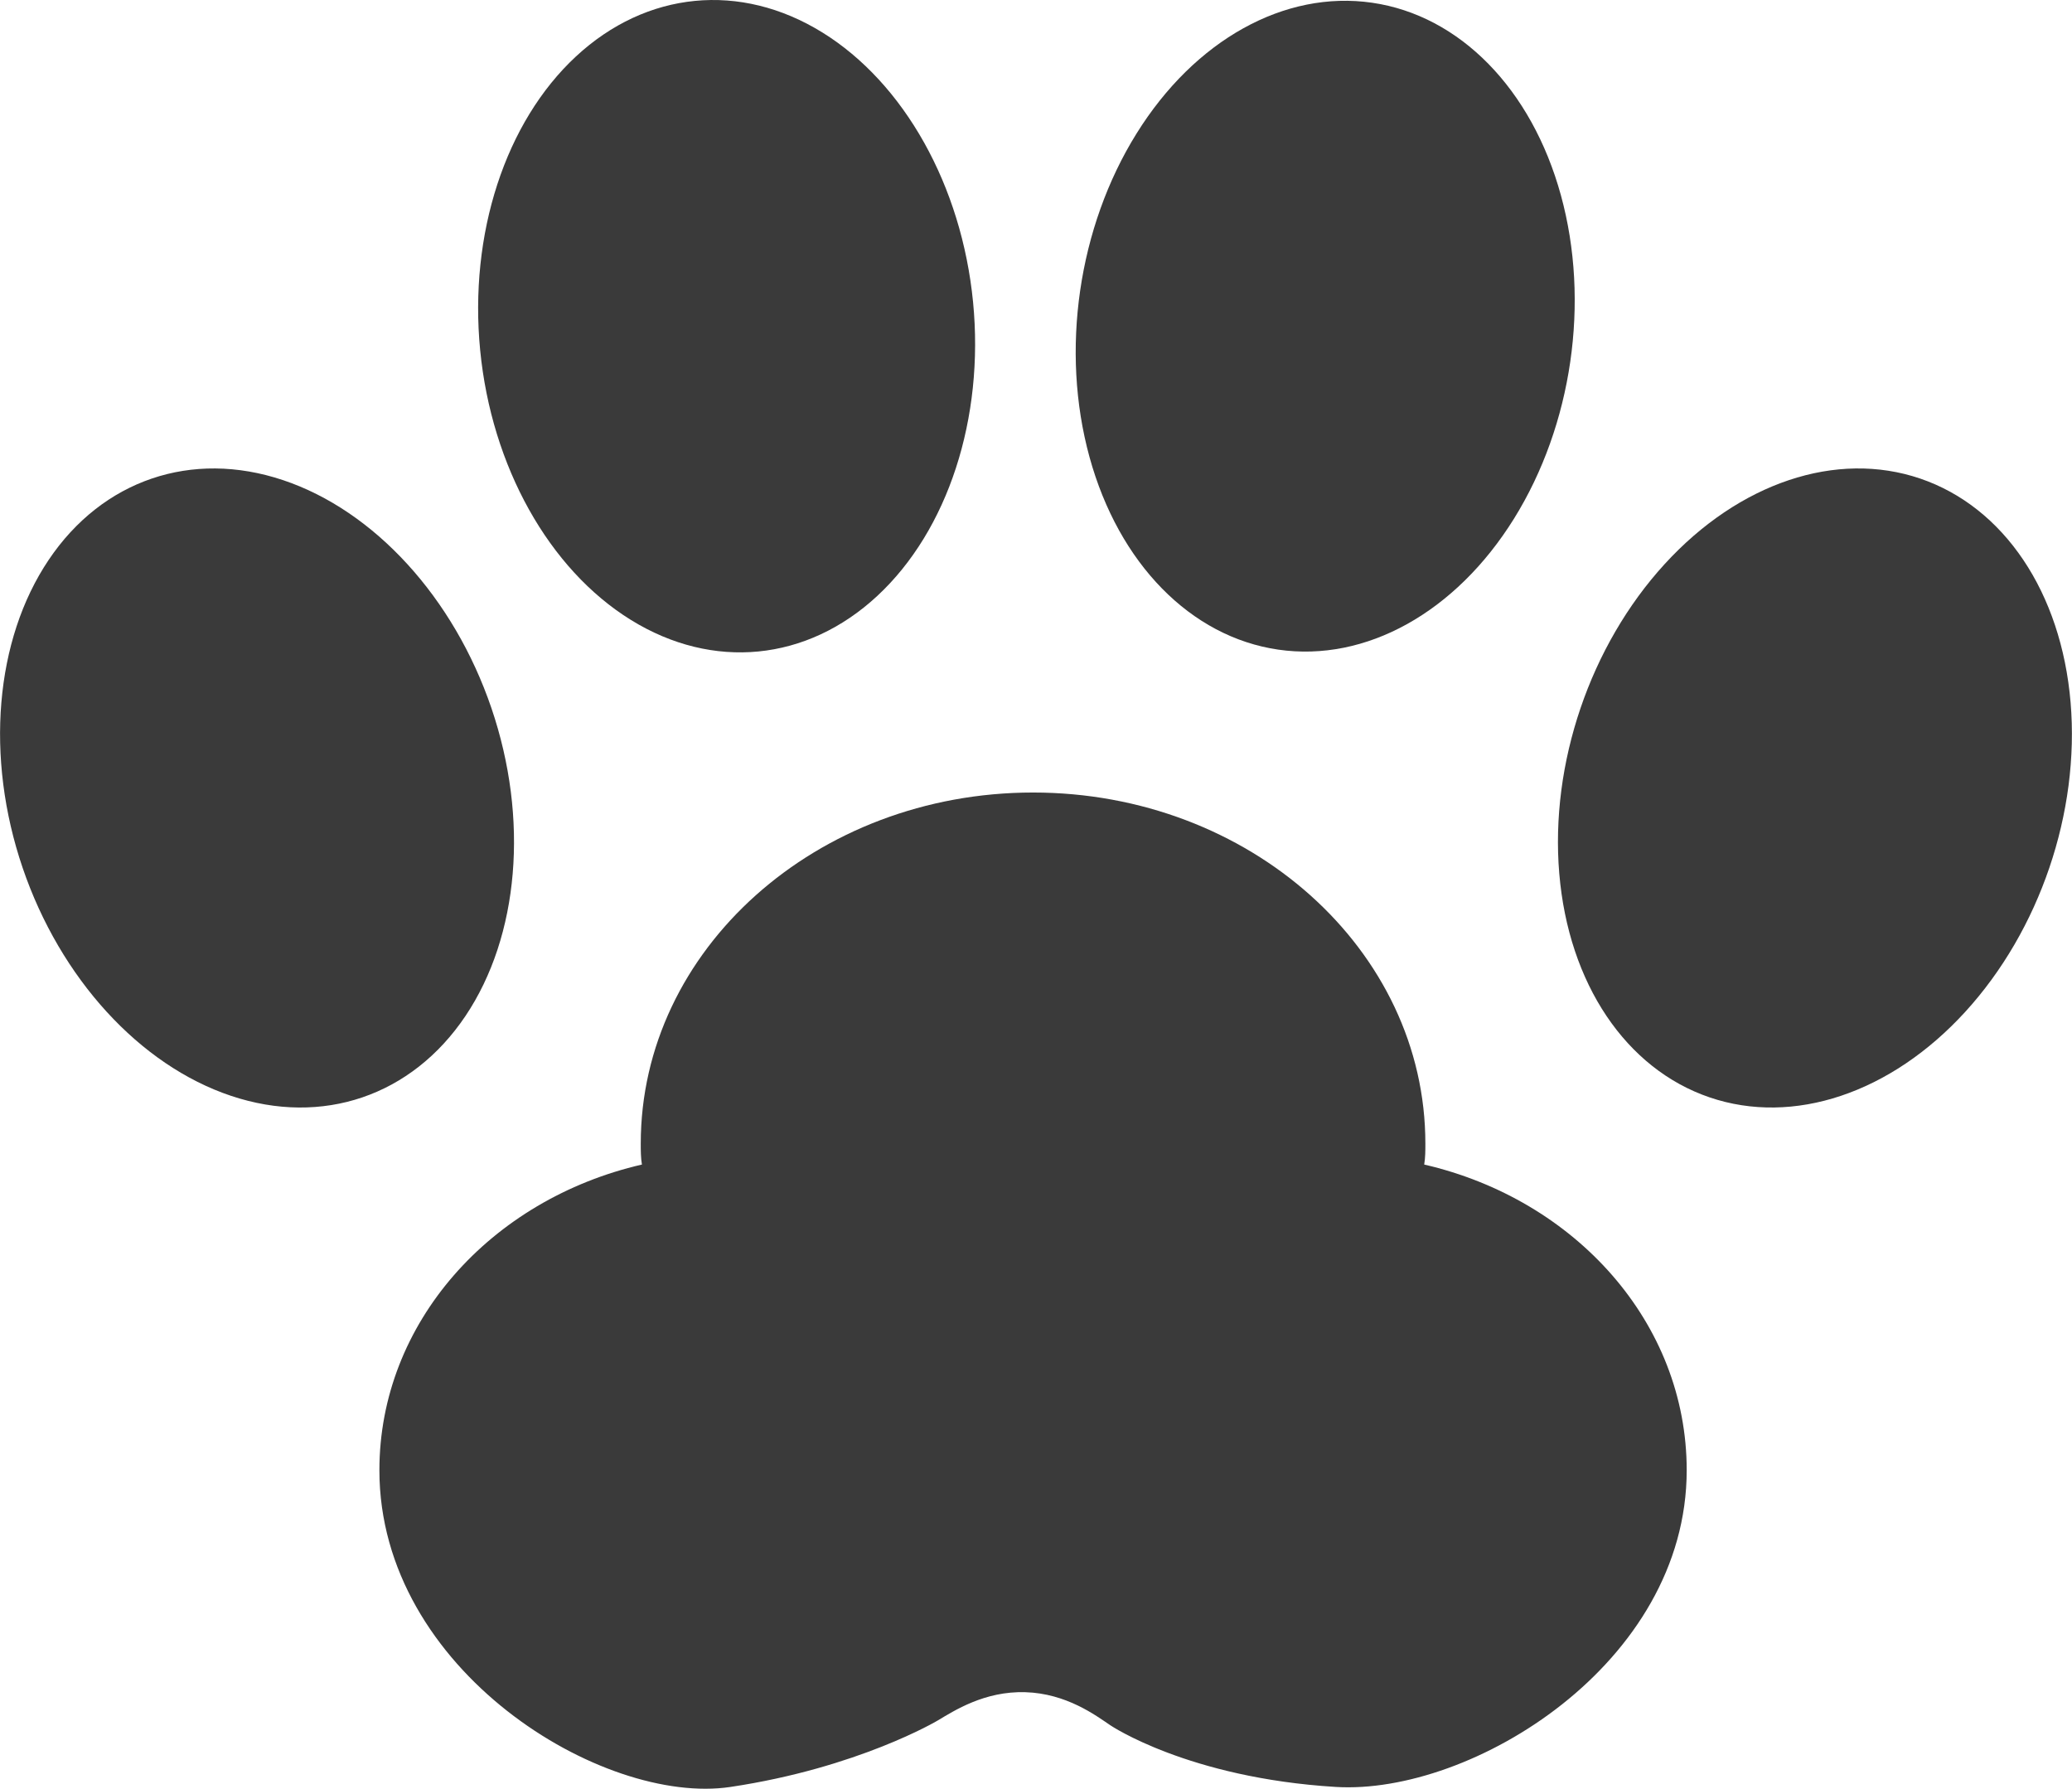
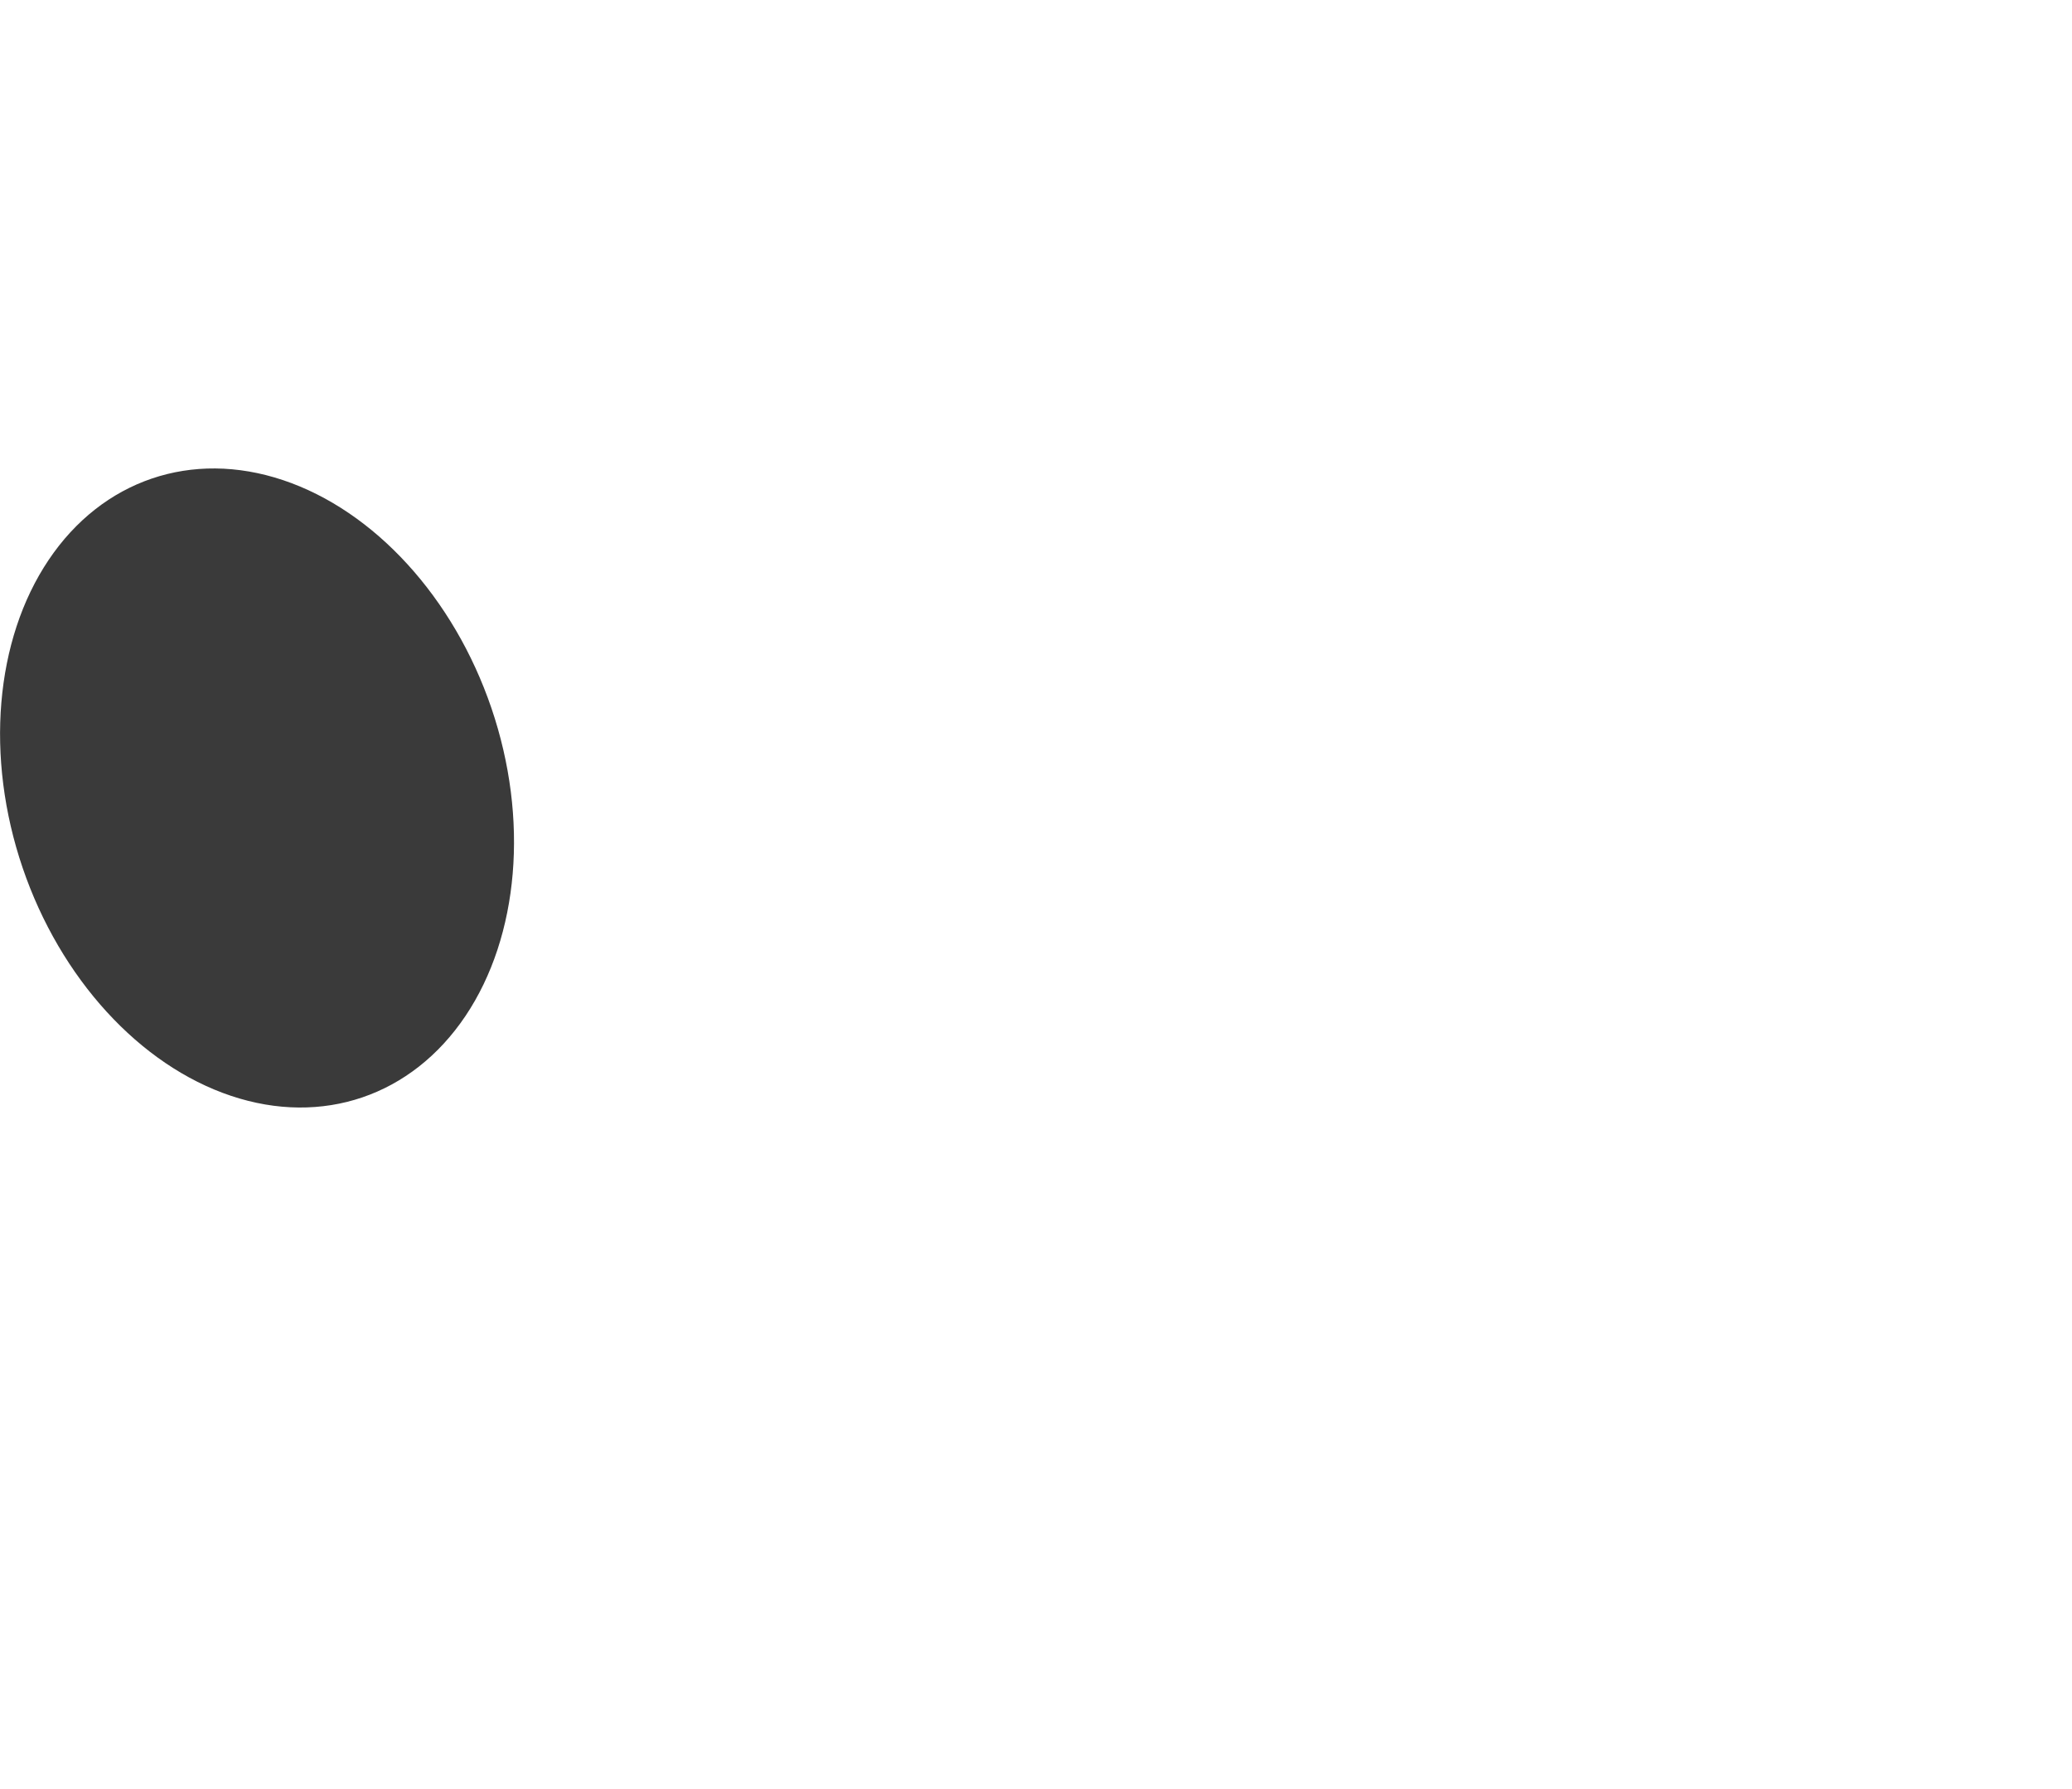
<svg xmlns="http://www.w3.org/2000/svg" id="_レイヤー_2" viewBox="0 0 82.187 70.934">
  <defs>
    <style>.cls-1{fill:#3a3a3a;}</style>
  </defs>
  <g id="_レイヤー_1-2">
-     <path class="cls-1" d="M15.049,58.303c0,7.953,8.874,13.314,13.922,12.56,5.068-.757,8.216-2.631,8.216-2.631.659-.392,1.865-1.176,3.482-1.127,1.632.049,2.794.92,3.372,1.311 0,0,3.083,2.088,8.941,2.446,5.385.329,13.922-4.88,13.922-12.56,0-5.841-4.41-10.736-10.412-12.121.046-.277.046-.554.046-.831,0-7.688-6.972-13.922-15.561-13.922s-15.561,6.234-15.561,13.922c0,.277,0,.554.046.831-6.003,1.385-10.413,6.28-10.413,12.121Z" />
    <ellipse class="cls-1" cx="10.196" cy="31.248" rx="9.822" ry="12.961" transform="translate(-9.528 4.954) rotate(-18.803)" />
-     <ellipse class="cls-1" cx="71.991" cy="31.248" rx="12.961" ry="9.822" transform="translate(19.206 89.325) rotate(-71.197)" />
-     <ellipse class="cls-1" cx="28.822" cy="12.935" rx="9.822" ry="12.961" transform="translate(-1.121 2.863) rotate(-5.578)" />
-     <ellipse class="cls-1" cx="52.566" cy="12.935" rx="12.961" ry="9.822" transform="translate(32.209 63.096) rotate(-81.736)" />
  </g>
</svg>